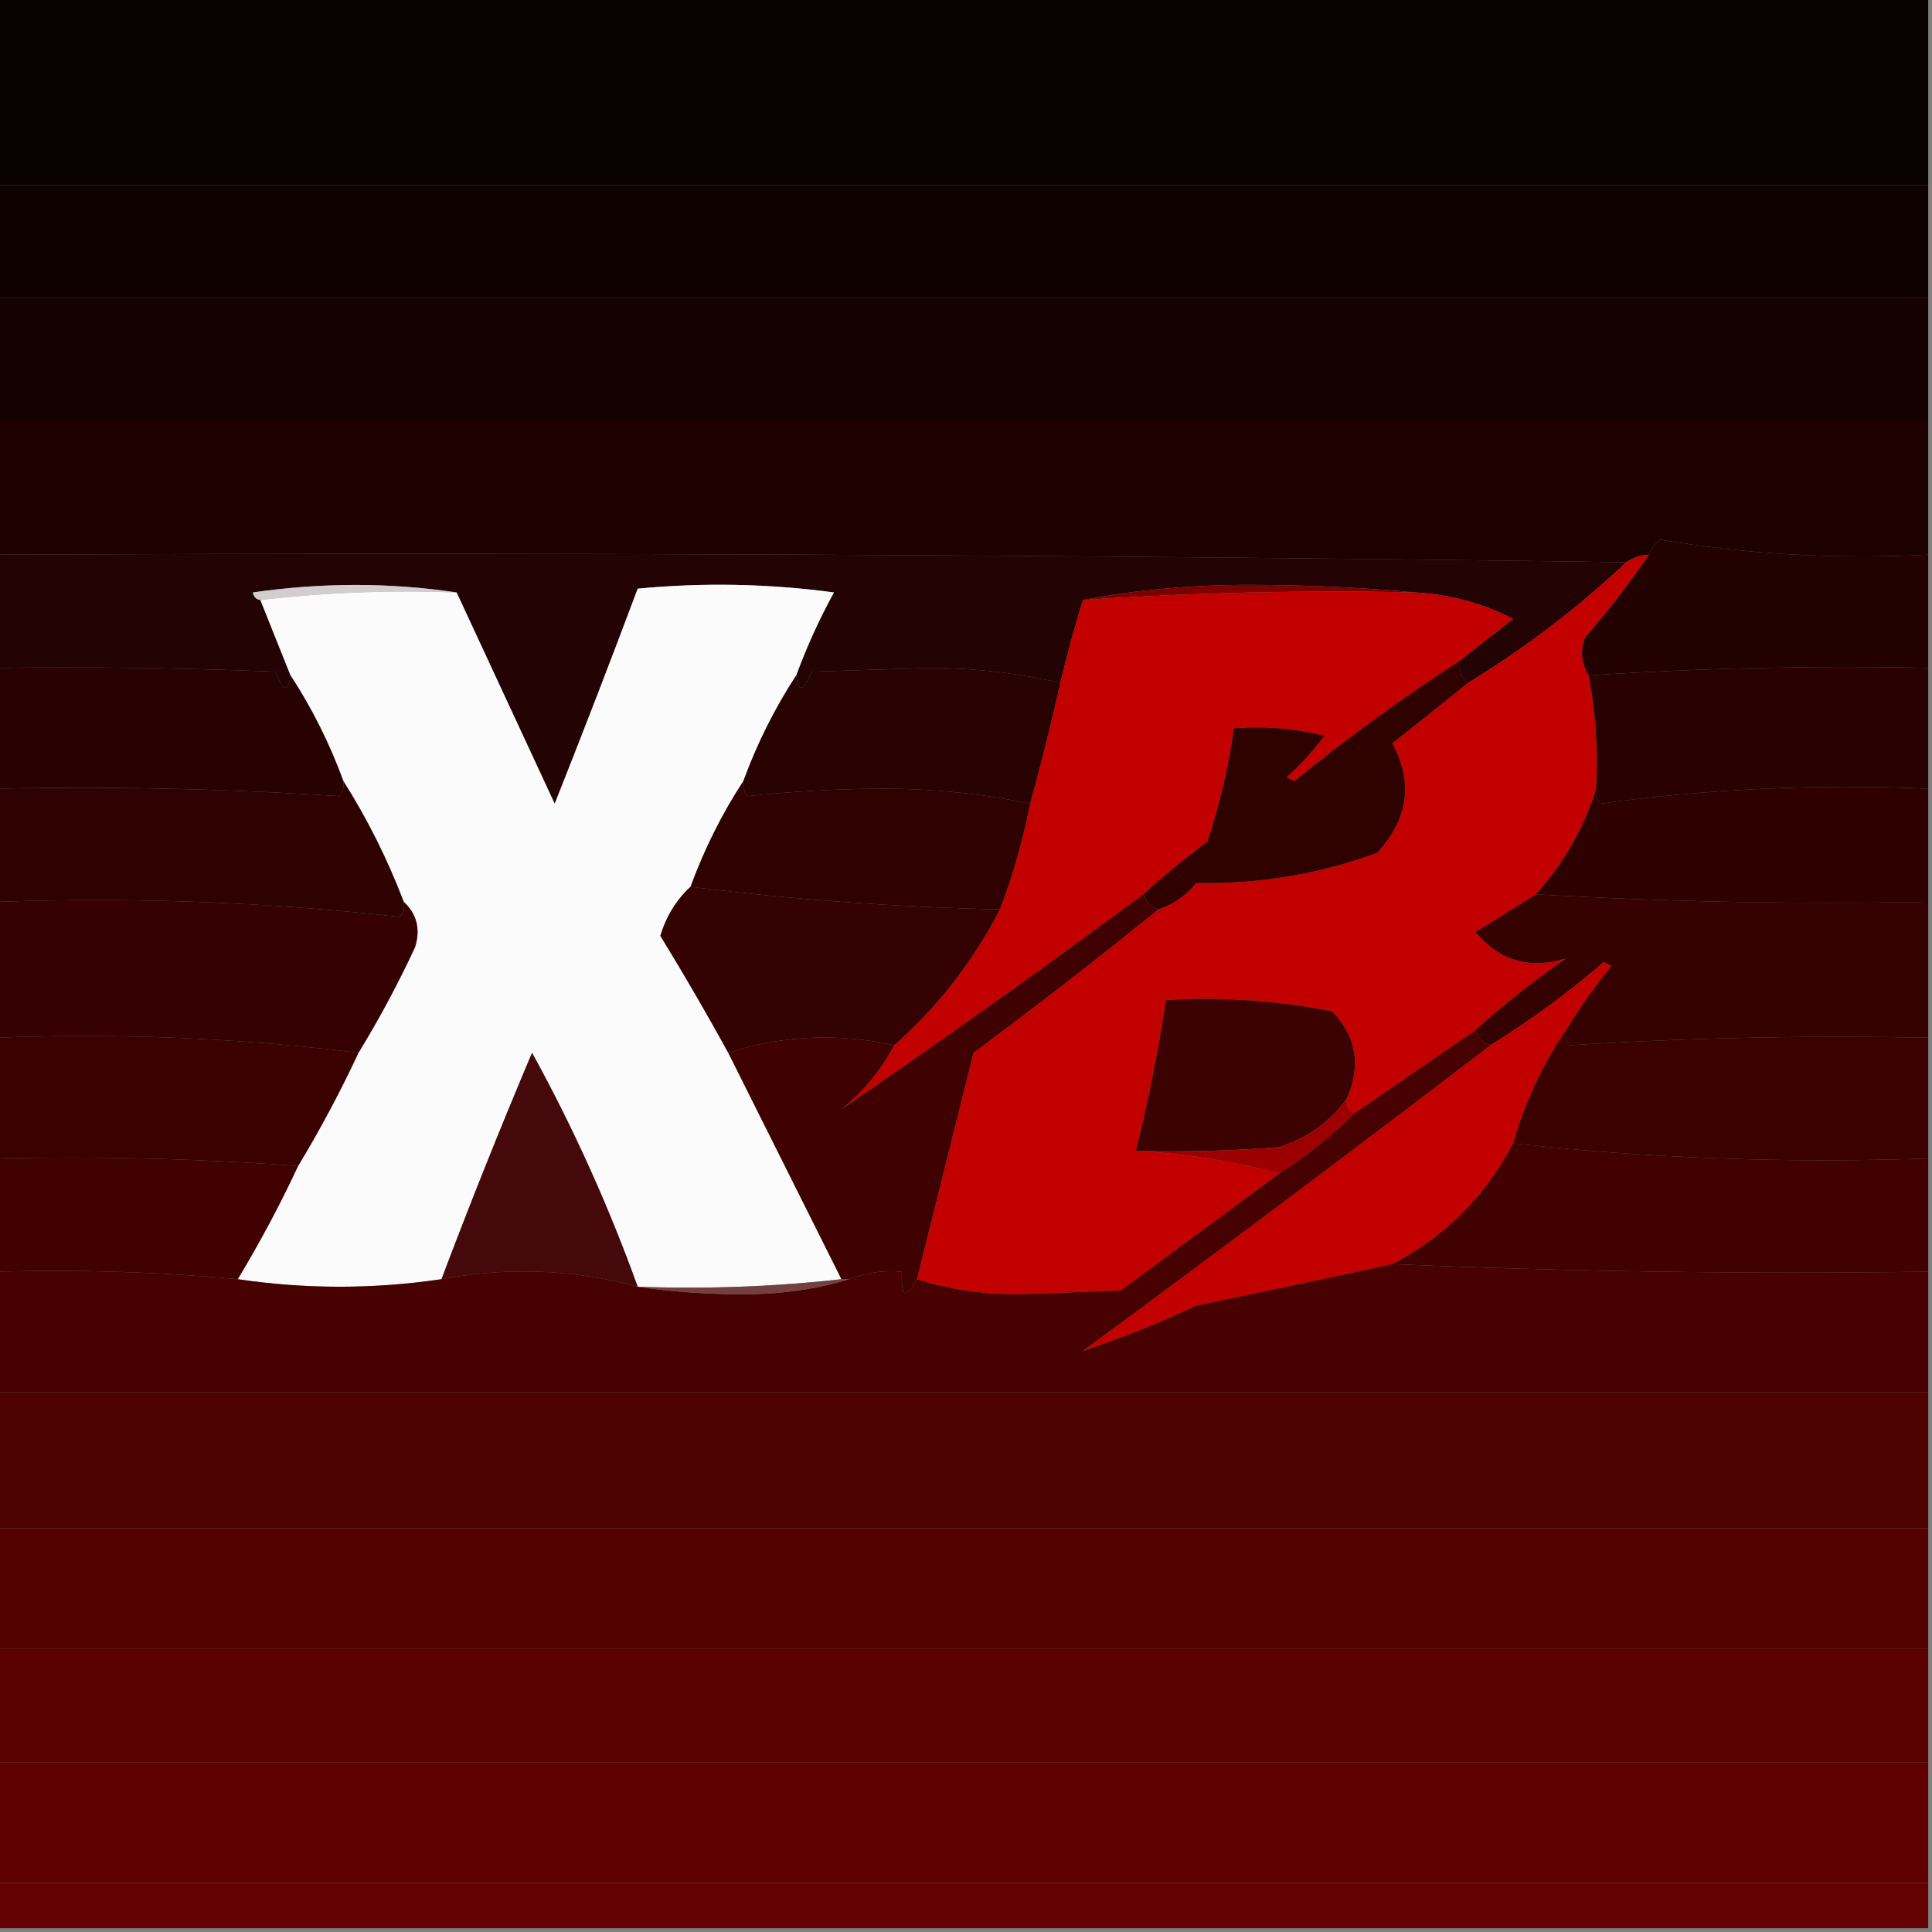
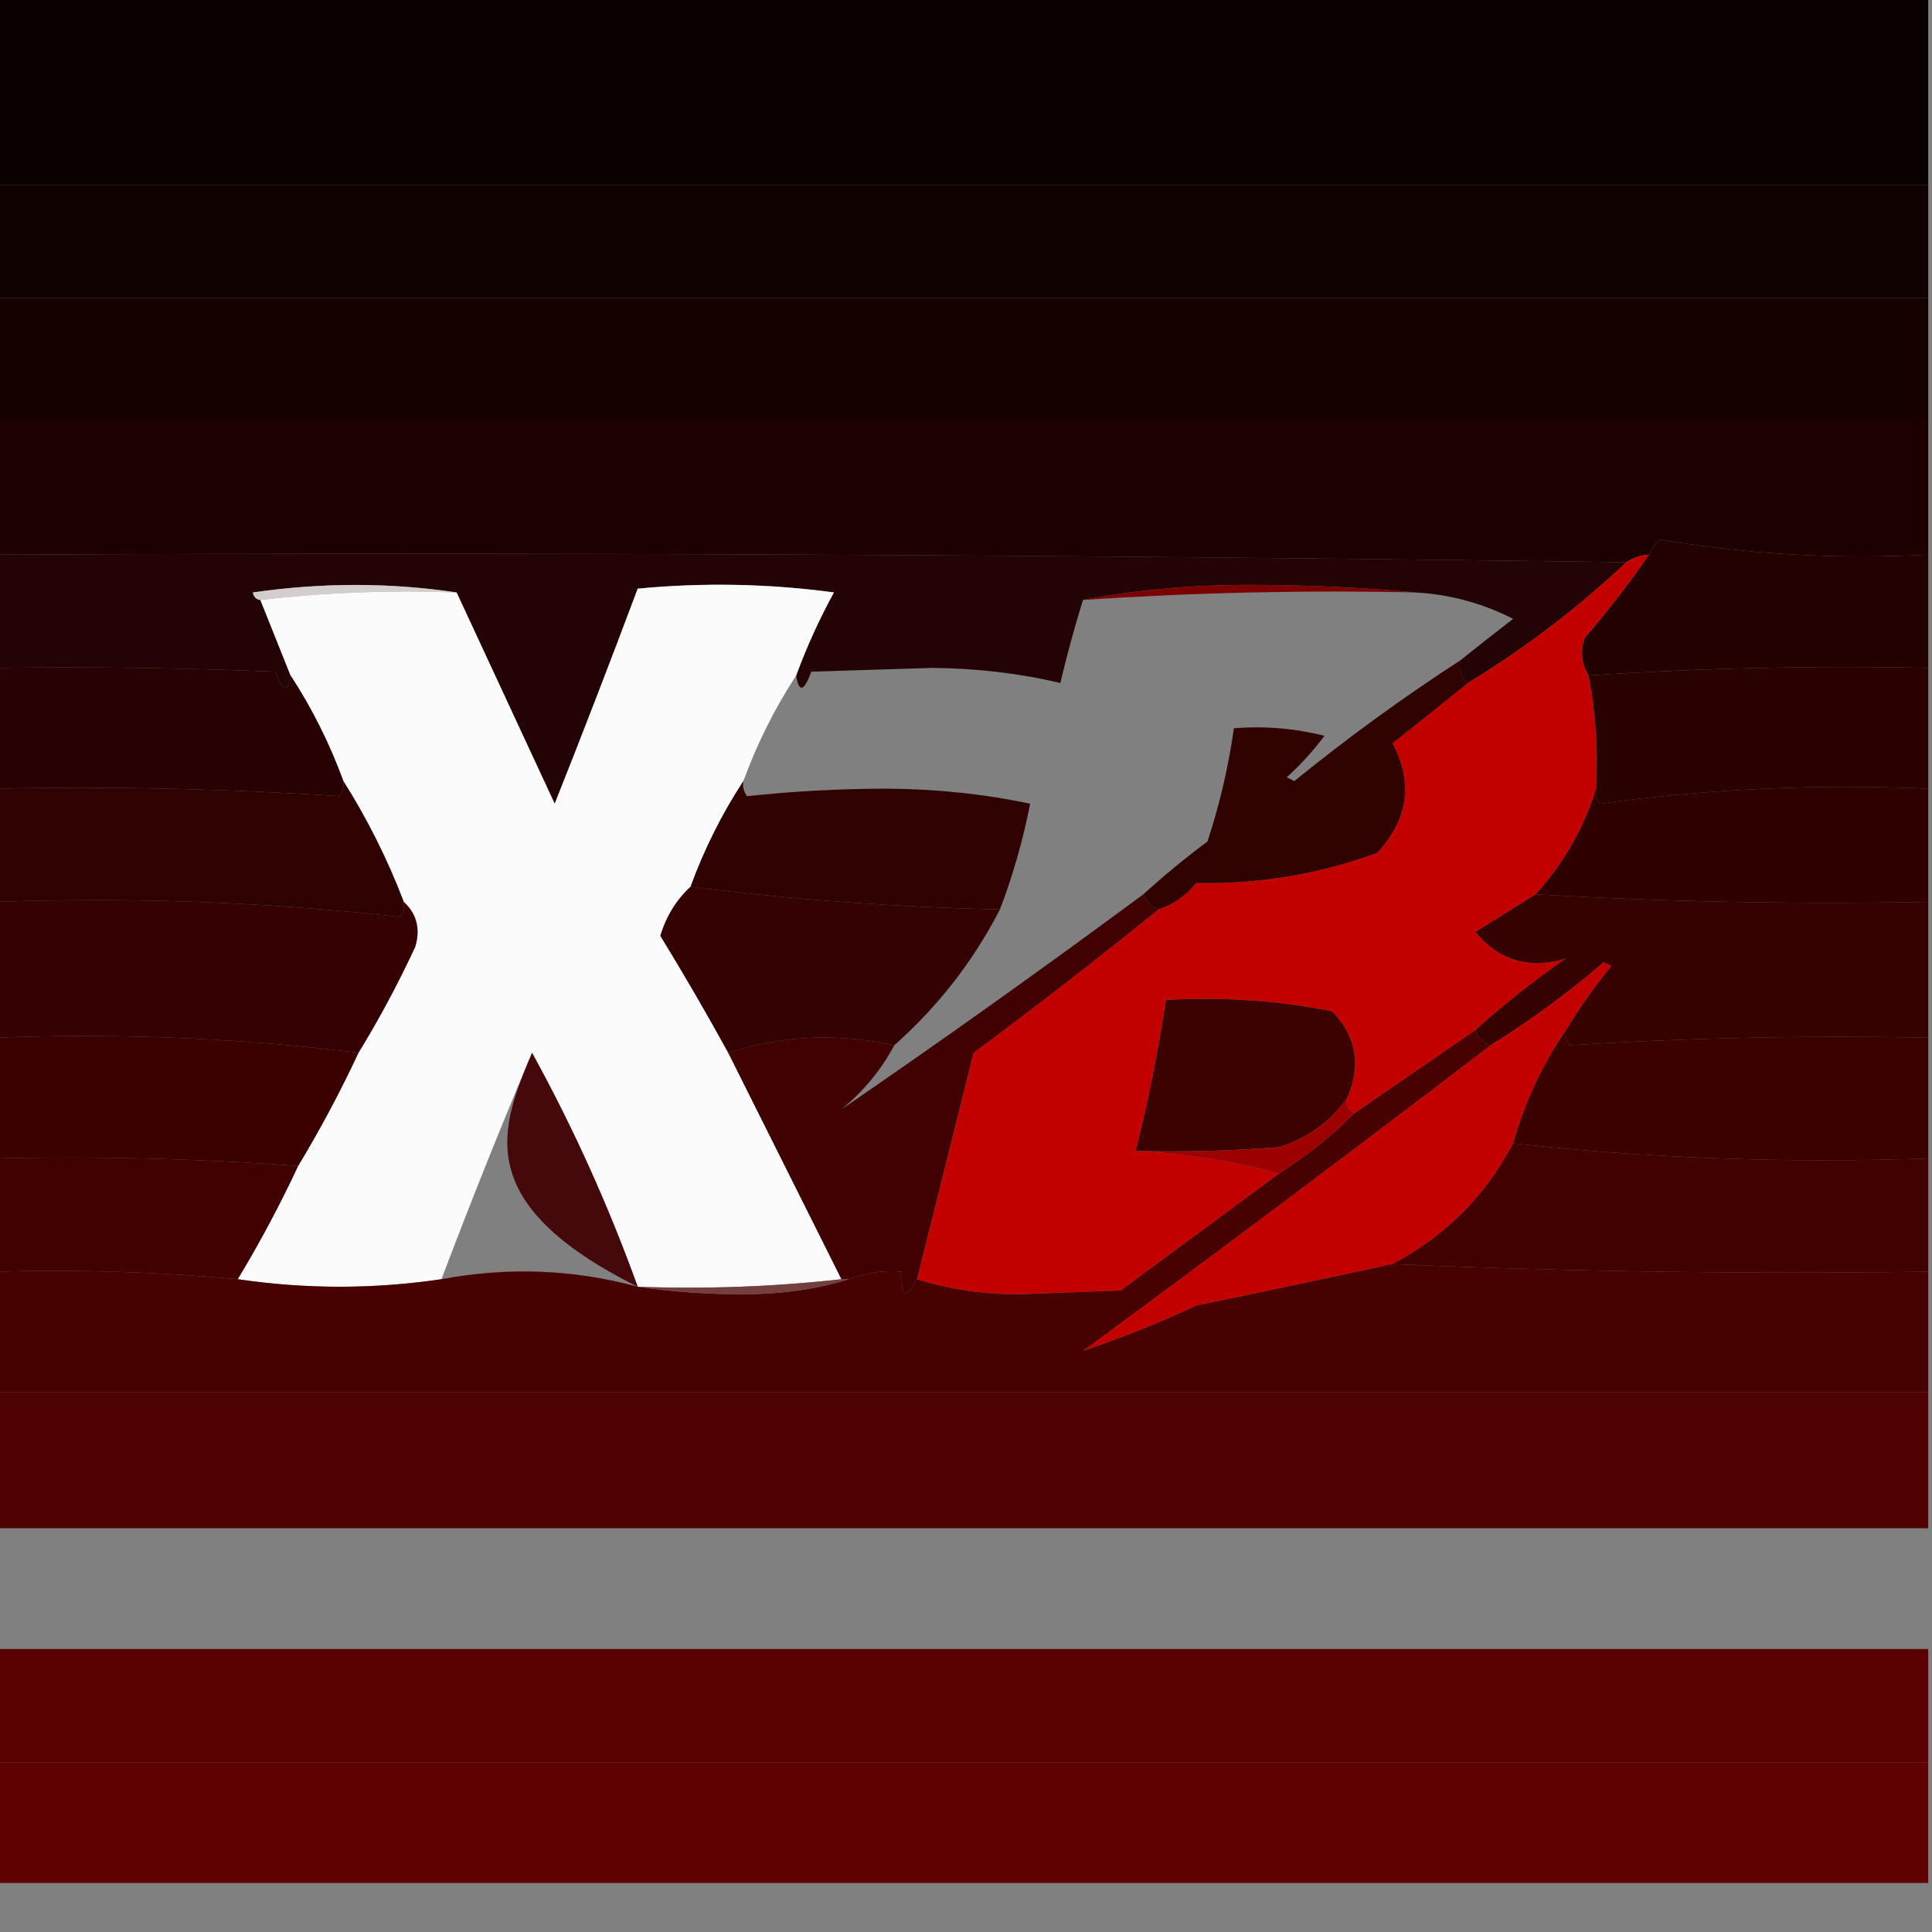
<svg xmlns="http://www.w3.org/2000/svg" version="1.1" width="256px" height="256px" style="shape-rendering:geometricPrecision; text-rendering:geometricPrecision; image-rendering:optimizeQuality; fill-rule:evenodd; clip-rule:evenodd">
  <rect width="100%" height="100%" fill="#808080" stroke="none" />
  <g>
    <path style="opacity:1" fill="#080100" d="M -0.5,-0.5 C 84.833,-0.5 170.167,-0.5 255.5,-0.5C 255.5,7.833 255.5,16.167 255.5,24.5C 170.167,24.5 84.833,24.5 -0.5,24.5C -0.5,16.167 -0.5,7.833 -0.5,-0.5 Z" />
  </g>
  <g>
    <path style="opacity:1" fill="#0f0100" d="M -0.5,24.5 C 84.833,24.5 170.167,24.5 255.5,24.5C 255.5,29.5 255.5,34.5 255.5,39.5C 170.167,39.5 84.833,39.5 -0.5,39.5C -0.5,34.5 -0.5,29.5 -0.5,24.5 Z" />
  </g>
  <g>
    <path style="opacity:1" fill="#150100" d="M -0.5,39.5 C 84.833,39.5 170.167,39.5 255.5,39.5C 255.5,44.833 255.5,50.167 255.5,55.5C 170.167,55.5 84.833,55.5 -0.5,55.5C -0.5,50.167 -0.5,44.833 -0.5,39.5 Z" />
  </g>
  <g>
    <path style="opacity:1" fill="#1c0100" d="M -0.5,55.5 C 84.833,55.5 170.167,55.5 255.5,55.5C 255.5,61.5 255.5,67.5 255.5,73.5C 243.414,74.133 231.581,73.466 220,71.5C 219.283,72.044 218.783,72.711 218.5,73.5C 217.391,73.557 216.391,73.89 215.5,74.5C 143.571,73.503 71.571,73.17 -0.5,73.5C -0.5,67.5 -0.5,61.5 -0.5,55.5 Z" />
  </g>
  <g>
    <path style="opacity:1" fill="#230303" d="M -0.5,73.5 C 71.571,73.17 143.571,73.503 215.5,74.5C 209.078,80.55 202.078,85.883 194.5,90.5C 193.596,89.791 193.263,88.791 193.5,87.5C 195.764,85.686 198.097,83.853 200.5,82C 196.401,79.91 192.067,78.744 187.5,78.5C 180.341,77.834 173.008,77.5 165.5,77.5C 157.802,77.503 150.468,78.169 143.5,79.5C 142.373,83.135 141.373,86.802 140.5,90.5C 135.076,89.214 129.41,88.547 123.5,88.5C 118.167,88.667 112.833,88.833 107.5,89C 106.526,91.665 105.859,91.831 105.5,89.5C 106.881,85.736 108.547,82.069 110.5,78.5C 101.853,77.335 93.186,77.168 84.5,78C 80.933,87.532 77.267,97.032 73.5,106.5C 69.135,97.107 64.801,87.773 60.5,78.5C 51.658,77.178 42.658,77.178 33.5,78.5C 33.624,79.107 33.957,79.44 34.5,79.5C 35.833,82.833 37.167,86.167 38.5,89.5C 38.141,91.831 37.474,91.665 36.5,89C 24.171,88.5 11.838,88.334 -0.5,88.5C -0.5,83.5 -0.5,78.5 -0.5,73.5 Z" />
  </g>
  <g>
    <path style="opacity:1" fill="#230100" d="M 255.5,73.5 C 255.5,78.5 255.5,83.5 255.5,88.5C 240.422,88.184 225.422,88.517 210.5,89.5C 209.527,87.932 209.36,86.265 210,84.5C 213.073,80.939 215.906,77.272 218.5,73.5C 218.783,72.711 219.283,72.044 220,71.5C 231.581,73.466 243.414,74.133 255.5,73.5 Z" />
  </g>
  <g>
    <path style="opacity:1" fill="#d3cdcd" d="M 60.5,78.5 C 51.651,78.174 42.984,78.507 34.5,79.5C 33.957,79.44 33.624,79.107 33.5,78.5C 42.658,77.178 51.658,77.178 60.5,78.5 Z" />
  </g>
  <g>
    <path style="opacity:1" fill="#7b0000" d="M 187.5,78.5 C 172.755,78.184 158.088,78.517 143.5,79.5C 150.468,78.169 157.802,77.503 165.5,77.5C 173.008,77.5 180.341,77.834 187.5,78.5 Z" />
  </g>
  <g>
    <path style="opacity:1" fill="#fbfbfb" d="M 105.5,89.5 C 102.659,93.849 100.326,98.516 98.5,103.5C 95.659,107.849 93.326,112.516 91.5,117.5C 89.618,119.239 88.285,121.406 87.5,124C 90.646,129.132 93.646,134.298 96.5,139.5C 101.5,149.5 106.5,159.5 111.5,169.5C 102.682,170.493 93.682,170.827 84.5,170.5C 80.616,159.737 75.949,149.404 70.5,139.5C 66.3,149.435 62.3,159.435 58.5,169.5C 49.5,170.833 40.5,170.833 31.5,169.5C 34.418,164.667 37.084,159.667 39.5,154.5C 42.405,149.693 45.072,144.693 47.5,139.5C 50.226,135.054 52.726,130.387 55,125.5C 55.739,123.119 55.239,121.119 53.5,119.5C 51.341,113.849 48.675,108.516 45.5,103.5C 43.675,98.516 41.341,93.849 38.5,89.5C 37.167,86.167 35.833,82.833 34.5,79.5C 42.984,78.507 51.651,78.174 60.5,78.5C 64.801,87.773 69.135,97.107 73.5,106.5C 77.267,97.032 80.933,87.532 84.5,78C 93.186,77.168 101.853,77.335 110.5,78.5C 108.547,82.069 106.881,85.736 105.5,89.5 Z" />
  </g>
  <g>
-     <path style="opacity:1" fill="#c30000" d="M 187.5,78.5 C 192.067,78.744 196.401,79.91 200.5,82C 198.097,83.853 195.764,85.686 193.5,87.5C 185.905,92.422 178.572,97.755 171.5,103.5C 171.167,103.333 170.833,103.167 170.5,103C 172.351,101.316 174.018,99.483 175.5,97.5C 171.555,96.509 167.555,96.176 163.5,96.5C 162.781,101.593 161.614,106.593 160,111.5C 157.004,113.733 154.171,116.066 151.5,118.5C 138.203,128.335 124.87,137.835 111.5,147C 114.447,144.564 116.78,141.731 118.5,138.5C 124.282,133.383 128.949,127.383 132.5,120.5C 134.199,116.047 135.533,111.38 136.5,106.5C 137.957,101.218 139.291,95.885 140.5,90.5C 141.373,86.802 142.373,83.135 143.5,79.5C 158.088,78.517 172.755,78.184 187.5,78.5 Z" />
-   </g>
+     </g>
  <g>
    <path style="opacity:1" fill="#c30000" d="M 218.5,73.5 C 215.906,77.272 213.073,80.939 210,84.5C 209.36,86.265 209.527,87.932 210.5,89.5C 211.445,94.405 211.779,99.405 211.5,104.5C 209.888,109.718 207.222,114.385 203.5,118.5C 200.852,120.159 198.185,121.826 195.5,123.5C 198.714,127.315 202.714,128.481 207.5,127C 203.249,129.945 199.249,133.112 195.5,136.5C 190.167,140.167 184.833,143.833 179.5,147.5C 178.662,147.158 178.328,146.492 178.5,145.5C 180.379,141.135 179.712,137.302 176.5,134C 169.281,132.571 161.947,132.071 154.5,132.5C 153.484,139.231 152.15,145.898 150.5,152.5C 157.065,152.851 163.399,153.851 169.5,155.5C 162.53,160.657 155.53,165.824 148.5,171C 144,171.167 139.5,171.333 135,171.5C 130.114,171.493 125.614,170.826 121.5,169.5C 123.994,159.523 126.494,149.523 129,139.5C 137.352,133.303 145.519,126.97 153.5,120.5C 155.487,119.836 157.154,118.669 158.5,117C 166.783,117.173 174.783,115.84 182.5,113C 186.616,108.494 187.283,103.661 184.5,98.5C 187.903,95.814 191.236,93.147 194.5,90.5C 202.078,85.883 209.078,80.55 215.5,74.5C 216.391,73.89 217.391,73.557 218.5,73.5 Z" />
  </g>
  <g>
    <path style="opacity:1" fill="#280202" d="M -0.5,88.5 C 11.838,88.334 24.171,88.5 36.5,89C 37.474,91.665 38.141,91.831 38.5,89.5C 41.341,93.849 43.675,98.516 45.5,103.5C 45.631,104.239 45.464,104.906 45,105.5C 29.911,104.509 14.745,104.176 -0.5,104.5C -0.5,99.167 -0.5,93.833 -0.5,88.5 Z" />
  </g>
  <g>
-     <path style="opacity:1" fill="#290202" d="M 140.5,90.5 C 139.291,95.885 137.957,101.218 136.5,106.5C 130.406,105.208 124.073,104.542 117.5,104.5C 111.256,104.51 105.089,104.843 99,105.5C 98.536,104.906 98.369,104.239 98.5,103.5C 100.326,98.516 102.659,93.849 105.5,89.5C 105.859,91.831 106.526,91.665 107.5,89C 112.833,88.833 118.167,88.667 123.5,88.5C 129.41,88.547 135.076,89.214 140.5,90.5 Z" />
-   </g>
+     </g>
  <g>
    <path style="opacity:1" fill="#290101" d="M 255.5,88.5 C 255.5,93.833 255.5,99.167 255.5,104.5C 240.756,103.86 226.256,104.527 212,106.5C 211.536,105.906 211.369,105.239 211.5,104.5C 211.779,99.405 211.445,94.405 210.5,89.5C 225.422,88.517 240.422,88.184 255.5,88.5 Z" />
  </g>
  <g>
    <path style="opacity:1" fill="#2f0200" d="M 193.5,87.5 C 193.263,88.791 193.596,89.791 194.5,90.5C 191.236,93.147 187.903,95.814 184.5,98.5C 187.283,103.661 186.616,108.494 182.5,113C 174.783,115.84 166.783,117.173 158.5,117C 157.154,118.669 155.487,119.836 153.5,120.5C 152.5,120.167 151.833,119.5 151.5,118.5C 154.171,116.066 157.004,113.733 160,111.5C 161.614,106.593 162.781,101.593 163.5,96.5C 167.555,96.176 171.555,96.509 175.5,97.5C 174.018,99.483 172.351,101.316 170.5,103C 170.833,103.167 171.167,103.333 171.5,103.5C 178.572,97.755 185.905,92.422 193.5,87.5 Z" />
  </g>
  <g>
    <path style="opacity:1" fill="#2f0202" d="M 45.5,103.5 C 48.675,108.516 51.341,113.849 53.5,119.5C 53.631,120.239 53.464,120.906 53,121.5C 35.404,119.522 17.57,118.855 -0.5,119.5C -0.5,114.5 -0.5,109.5 -0.5,104.5C 14.745,104.176 29.911,104.509 45,105.5C 45.464,104.906 45.631,104.239 45.5,103.5 Z" />
  </g>
  <g>
    <path style="opacity:1" fill="#2f0101" d="M 98.5,103.5 C 98.369,104.239 98.536,104.906 99,105.5C 105.089,104.843 111.256,104.51 117.5,104.5C 124.073,104.542 130.406,105.208 136.5,106.5C 135.533,111.38 134.199,116.047 132.5,120.5C 118.537,120.188 104.87,119.188 91.5,117.5C 93.326,112.516 95.659,107.849 98.5,103.5 Z" />
  </g>
  <g>
    <path style="opacity:1" fill="#2e0100" d="M 211.5,104.5 C 211.369,105.239 211.536,105.906 212,106.5C 226.256,104.527 240.756,103.86 255.5,104.5C 255.5,109.5 255.5,114.5 255.5,119.5C 237.992,119.83 220.659,119.497 203.5,118.5C 207.222,114.385 209.888,109.718 211.5,104.5 Z" />
  </g>
  <g>
    <path style="opacity:1" fill="#350102" d="M -0.5,119.5 C 17.57,118.855 35.404,119.522 53,121.5C 53.464,120.906 53.631,120.239 53.5,119.5C 55.239,121.119 55.739,123.119 55,125.5C 52.726,130.387 50.226,135.054 47.5,139.5C 31.74,137.539 15.74,136.872 -0.5,137.5C -0.5,131.5 -0.5,125.5 -0.5,119.5 Z" />
  </g>
  <g>
    <path style="opacity:1" fill="#350203" d="M 91.5,117.5 C 104.87,119.188 118.537,120.188 132.5,120.5C 128.949,127.383 124.282,133.383 118.5,138.5C 110.971,136.858 103.638,137.192 96.5,139.5C 93.646,134.298 90.646,129.132 87.5,124C 88.285,121.406 89.618,119.239 91.5,117.5 Z" />
  </g>
  <g>
    <path style="opacity:1" fill="#350101" d="M 203.5,118.5 C 220.659,119.497 237.992,119.83 255.5,119.5C 255.5,125.5 255.5,131.5 255.5,137.5C 239.589,137.175 223.756,137.509 208,138.5C 207.536,137.906 207.369,137.239 207.5,136.5C 209.28,133.546 211.28,130.713 213.5,128C 213.167,127.833 212.833,127.667 212.5,127.5C 207.762,131.578 202.762,135.244 197.5,138.5C 196.5,138.167 195.833,137.5 195.5,136.5C 199.249,133.112 203.249,129.945 207.5,127C 202.714,128.481 198.714,127.315 195.5,123.5C 198.185,121.826 200.852,120.159 203.5,118.5 Z" />
  </g>
  <g>
    <path style="opacity:1" fill="#c20000" d="M 207.5,136.5 C 204.4,141.039 202.067,146.039 200.5,151.5C 196.833,158.5 191.5,163.833 184.5,167.5C 175.855,169.379 167.188,171.212 158.5,173C 153.502,175.344 148.502,177.344 143.5,179C 161.684,165.637 179.684,152.137 197.5,138.5C 202.762,135.244 207.762,131.578 212.5,127.5C 212.833,127.667 213.167,127.833 213.5,128C 211.28,130.713 209.28,133.546 207.5,136.5 Z" />
  </g>
  <g>
    <path style="opacity:1" fill="#3b0101" d="M -0.5,137.5 C 15.74,136.872 31.74,137.539 47.5,139.5C 45.072,144.693 42.405,149.693 39.5,154.5C 26.246,153.519 12.912,153.186 -0.5,153.5C -0.5,148.167 -0.5,142.833 -0.5,137.5 Z" />
  </g>
  <g>
    <path style="opacity:1" fill="#3f0102" d="M 151.5,118.5 C 151.833,119.5 152.5,120.167 153.5,120.5C 145.519,126.97 137.352,133.303 129,139.5C 126.494,149.523 123.994,159.523 121.5,169.5C 120.033,172.258 119.367,171.925 119.5,168.5C 117.05,168.298 114.717,168.631 112.5,169.5C 112.167,169.5 111.833,169.5 111.5,169.5C 106.5,159.5 101.5,149.5 96.5,139.5C 103.638,137.192 110.971,136.858 118.5,138.5C 116.78,141.731 114.447,144.564 111.5,147C 124.87,137.835 138.203,128.335 151.5,118.5 Z" />
  </g>
  <g>
    <path style="opacity:1" fill="#3c0101" d="M 178.5,145.5 C 176.279,148.623 173.279,150.789 169.5,152C 163.175,152.5 156.842,152.666 150.5,152.5C 152.15,145.898 153.484,139.231 154.5,132.5C 161.947,132.071 169.281,132.571 176.5,134C 179.712,137.302 180.379,141.135 178.5,145.5 Z" />
  </g>
  <g>
    <path style="opacity:1" fill="#3b0101" d="M 207.5,136.5 C 207.369,137.239 207.536,137.906 208,138.5C 223.756,137.509 239.589,137.175 255.5,137.5C 255.5,142.833 255.5,148.167 255.5,153.5C 236.803,154.154 218.47,153.487 200.5,151.5C 202.067,146.039 204.4,141.039 207.5,136.5 Z" />
  </g>
  <g>
    <path style="opacity:1" fill="#9d0001" d="M 178.5,145.5 C 178.328,146.492 178.662,147.158 179.5,147.5C 176.48,150.516 173.146,153.183 169.5,155.5C 163.399,153.851 157.065,152.851 150.5,152.5C 156.842,152.666 163.175,152.5 169.5,152C 173.279,150.789 176.279,148.623 178.5,145.5 Z" />
  </g>
  <g>
    <path style="opacity:1" fill="#410101" d="M -0.5,153.5 C 12.912,153.186 26.246,153.519 39.5,154.5C 37.084,159.667 34.418,164.667 31.5,169.5C 20.915,168.524 10.248,168.191 -0.5,168.5C -0.5,163.5 -0.5,158.5 -0.5,153.5 Z" />
  </g>
  <g>
-     <path style="opacity:1" fill="#45080b" d="M 84.5,170.5 C 75.982,168.184 67.315,167.851 58.5,169.5C 62.3,159.435 66.3,149.435 70.5,139.5C 75.949,149.404 80.616,159.737 84.5,170.5 Z" />
+     <path style="opacity:1" fill="#45080b" d="M 84.5,170.5 C 62.3,159.435 66.3,149.435 70.5,139.5C 75.949,149.404 80.616,159.737 84.5,170.5 Z" />
  </g>
  <g>
    <path style="opacity:1" fill="#410101" d="M 200.5,151.5 C 218.47,153.487 236.803,154.154 255.5,153.5C 255.5,158.5 255.5,163.5 255.5,168.5C 231.661,168.831 207.994,168.498 184.5,167.5C 191.5,163.833 196.833,158.5 200.5,151.5 Z" />
  </g>
  <g>
    <path style="opacity:1" fill="#480101" d="M 195.5,136.5 C 195.833,137.5 196.5,138.167 197.5,138.5C 179.684,152.137 161.684,165.637 143.5,179C 148.502,177.344 153.502,175.344 158.5,173C 167.188,171.212 175.855,169.379 184.5,167.5C 207.994,168.498 231.661,168.831 255.5,168.5C 255.5,173.833 255.5,179.167 255.5,184.5C 170.167,184.5 84.833,184.5 -0.5,184.5C -0.5,179.167 -0.5,173.833 -0.5,168.5C 10.248,168.191 20.915,168.524 31.5,169.5C 40.5,170.833 49.5,170.833 58.5,169.5C 67.315,167.851 75.982,168.184 84.5,170.5C 88.988,171.166 93.654,171.499 98.5,171.5C 103.551,171.493 108.217,170.827 112.5,169.5C 114.717,168.631 117.05,168.298 119.5,168.5C 119.367,171.925 120.033,172.258 121.5,169.5C 125.614,170.826 130.114,171.493 135,171.5C 139.5,171.333 144,171.167 148.5,171C 155.53,165.824 162.53,160.657 169.5,155.5C 173.146,153.183 176.48,150.516 179.5,147.5C 184.833,143.833 190.167,140.167 195.5,136.5 Z" />
  </g>
  <g>
    <path style="opacity:1" fill="#73403f" d="M 111.5,169.5 C 111.833,169.5 112.167,169.5 112.5,169.5C 108.217,170.827 103.551,171.493 98.5,171.5C 93.654,171.499 88.988,171.166 84.5,170.5C 93.682,170.827 102.682,170.493 111.5,169.5 Z" />
  </g>
  <g>
    <path style="opacity:1" fill="#4e0101" d="M -0.5,184.5 C 84.833,184.5 170.167,184.5 255.5,184.5C 255.5,190.5 255.5,196.5 255.5,202.5C 170.167,202.5 84.833,202.5 -0.5,202.5C -0.5,196.5 -0.5,190.5 -0.5,184.5 Z" />
  </g>
  <g>
-     <path style="opacity:1" fill="#540101" d="M -0.5,202.5 C 84.833,202.5 170.167,202.5 255.5,202.5C 255.5,207.833 255.5,213.167 255.5,218.5C 170.167,218.5 84.833,218.5 -0.5,218.5C -0.5,213.167 -0.5,207.833 -0.5,202.5 Z" />
-   </g>
+     </g>
  <g>
    <path style="opacity:1" fill="#5a0101" d="M -0.5,218.5 C 84.833,218.5 170.167,218.5 255.5,218.5C 255.5,223.5 255.5,228.5 255.5,233.5C 170.167,233.5 84.833,233.5 -0.5,233.5C -0.5,228.5 -0.5,223.5 -0.5,218.5 Z" />
  </g>
  <g>
    <path style="opacity:1" fill="#600101" d="M -0.5,233.5 C 84.833,233.5 170.167,233.5 255.5,233.5C 255.5,238.833 255.5,244.167 255.5,249.5C 170.167,249.5 84.833,249.5 -0.5,249.5C -0.5,244.167 -0.5,238.833 -0.5,233.5 Z" />
  </g>
  <g>
-     <path style="opacity:1" fill="#640101" d="M -0.5,249.5 C 84.833,249.5 170.167,249.5 255.5,249.5C 255.5,251.5 255.5,253.5 255.5,255.5C 170.167,255.5 84.833,255.5 -0.5,255.5C -0.5,253.5 -0.5,251.5 -0.5,249.5 Z" />
-   </g>
+     </g>
</svg>